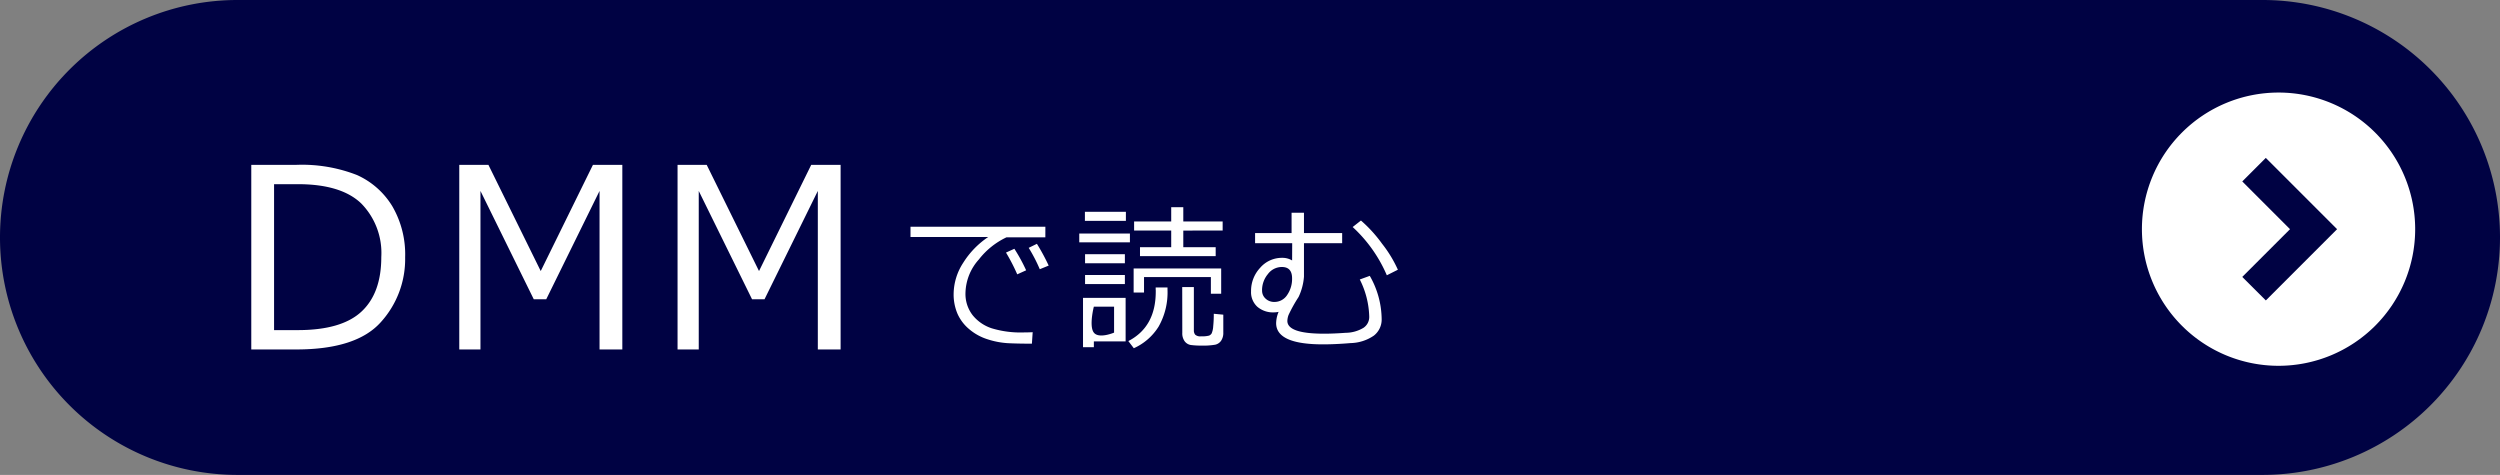
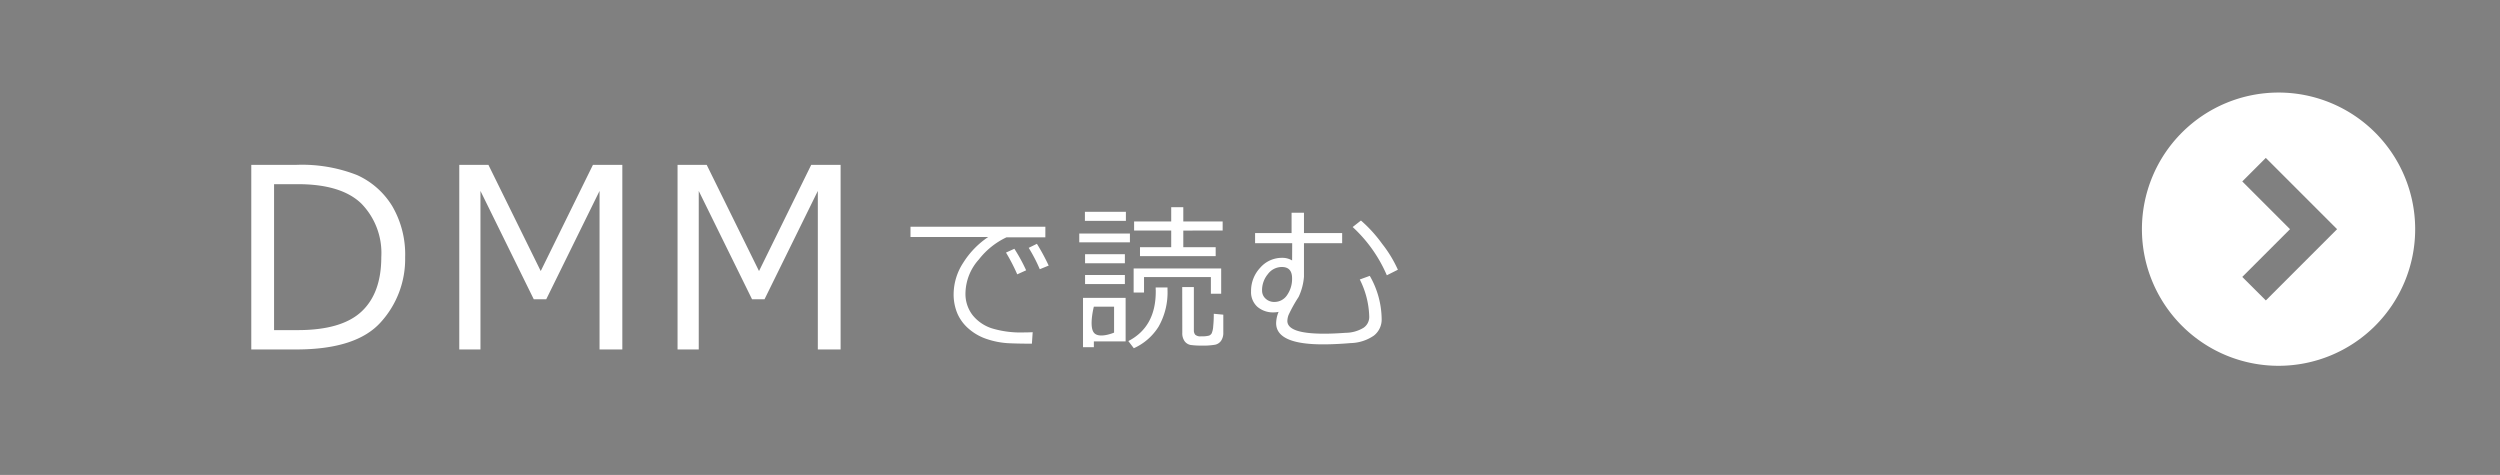
<svg xmlns="http://www.w3.org/2000/svg" width="279" height="53" viewBox="0 0 279 53">
  <rect x="0" y="0" width="279" height="53" fill="#808080" stroke="none" />
  <g transform="translate(-1375 -1344)">
-     <path d="M26.5,0h226a26.5,26.5,0,0,1,0,53H26.5a26.5,26.5,0,0,1,0-53Z" transform="translate(1375 1344)" fill="#000243" />
    <g transform="translate(1614.038 1354.329)">
      <path d="M15.247,0A15.247,15.247,0,1,0,30.495,15.247,15.247,15.247,0,0,0,15.247,0ZM13.831,23.2,11.2,20.576l5.328-5.328L11.2,9.919l2.626-2.626,7.955,7.955Z" fill="#fff" />
    </g>
    <path d="M-39.732-26.335h-4.332a8.489,8.489,0,0,0-3.082,2.468,5.76,5.76,0,0,0-1.5,3.731,3.877,3.877,0,0,0,.8,2.494,4.557,4.557,0,0,0,2.127,1.461,11.017,11.017,0,0,0,3.527.463q.51,0,1.046-.026l-.086,1.28h-.043q-1.6,0-2.654-.056a9.009,9.009,0,0,1-2.222-.424,5.894,5.894,0,0,1-2.058-1.12A4.774,4.774,0,0,1-49.536-17.8a5.5,5.5,0,0,1-.432-2.231,6.479,6.479,0,0,1,1.059-3.445,9.61,9.61,0,0,1,2.8-2.892h-8.672v-1.15h15.052Zm.372,3.156-.994.406a17.671,17.671,0,0,0-1.236-2.386l.916-.45A23.491,23.491,0,0,1-39.36-23.179Zm-2.516.527-.994.45a20.923,20.923,0,0,0-1.254-2.429l.934-.424A18.778,18.778,0,0,1-41.876-22.652Zm17.539-4.435v1.859h3.614v.994H-29.17v-.994h3.484v-1.859h-4.141V-28.1h4.141v-1.591h1.349V-28.1h4.392v1.012Zm-10.98-1.081v-1.012h4.574v1.012Zm-.631,2.395v-.986h5.654v.986Zm.648,2.334V-24.45h4.444v1.012Zm14.041,3.4V-21.9h-7.461v1.729h-1.159v-2.689h9.77v2.819ZM-35.3-21.113v-1.012h4.444v1.012Zm10.842.329h1.3v4.842a.736.736,0,0,0,.147.471.823.823,0,0,0,.648.186,3.088,3.088,0,0,0,.895-.078.584.584,0,0,0,.3-.259A2.349,2.349,0,0,0-21-16.392a13.1,13.1,0,0,0,.065-1.409l1.063.1v1.989a1.568,1.568,0,0,1-.242.916,1.084,1.084,0,0,1-.657.445,7.543,7.543,0,0,1-1.5.1,8.5,8.5,0,0,1-1.223-.065,1.062,1.062,0,0,1-.683-.406,1.5,1.5,0,0,1-.272-.955Zm-5.4,6.83-.614-.8q3.061-1.582,3.061-5.525v-.156l-.009-.086v-.216H-26.1v.233a7.732,7.732,0,0,1-.986,4.124A6.291,6.291,0,0,1-29.862-13.954Zm-4.461-.761v.648h-1.21v-5.507h4.755v4.859Zm2.257-3.882h-2.257s-.564,2.179,0,2.9,2.257,0,2.257,0Zm18.369.579a2.276,2.276,0,0,1-.519.061,2.679,2.679,0,0,1-1.863-.627,2.2,2.2,0,0,1-.7-1.725,3.774,3.774,0,0,1,1.012-2.62A3.2,3.2,0,0,1-13.3-24.044a2.09,2.09,0,0,1,1.107.294l.009-1.928h-4.141V-26.81h4.072v-2.265h1.383v2.265h4.262v1.133h-4.262v3.735a6.384,6.384,0,0,1-.6,2.265,16.163,16.163,0,0,0-1.124,2.019,2.11,2.11,0,0,0-.13.653q0,1.427,4.089,1.427,1.089,0,2.429-.1a3.887,3.887,0,0,0,1.98-.558,1.455,1.455,0,0,0,.64-1.241,9.692,9.692,0,0,0-1.055-4.15l1.115-.406A9.863,9.863,0,0,1-2.2-17.24a2.271,2.271,0,0,1-.869,1.876,4.749,4.749,0,0,1-2.585.834q-1.716.143-3.1.143-5.222,0-5.222-2.369A3.432,3.432,0,0,1-13.7-18.018Zm-1.85-2.4a1.178,1.178,0,0,0,.393.929,1.379,1.379,0,0,0,.964.367,1.68,1.68,0,0,0,1.444-.782,3.164,3.164,0,0,0,.545-1.855q0-1.262-1.141-1.262a1.938,1.938,0,0,0-1.565.8A2.811,2.811,0,0,0-15.548-20.421Zm15.156-2.3-1.236.622a15.738,15.738,0,0,0-3.813-5.386l.925-.726a15.259,15.259,0,0,1,2.36,2.594A13.722,13.722,0,0,1-.392-22.721Z" transform="translate(1531.393 1396.818)" fill="#fff" />
    <path d="M6.043,30V9.4h4.963a16.805,16.805,0,0,1,6.836,1.135A8.84,8.84,0,0,1,21.772,14a10.677,10.677,0,0,1,1.442,5.722,10.472,10.472,0,0,1-2.728,7.246Q17.76,30,11.061,30ZM8.586,11.557V27.84h2.652q4.881,0,7.1-2.064t2.215-6.1A7.879,7.879,0,0,0,18.307,13.7q-2.242-2.146-7.068-2.146ZM47.452,30H44.909V12.309L38.962,24.395H37.567L31.62,12.309V30H29.255V9.4h3.254L38.346,21.25,44.171,9.4h3.281Zm24.36,0H69.269V12.309L63.322,24.395H61.927L55.98,12.309V30H53.615V9.4h3.254L62.706,21.25,68.531,9.4h3.281Z" transform="translate(1397 1353)" fill="#fff" />
  </g>
</svg>